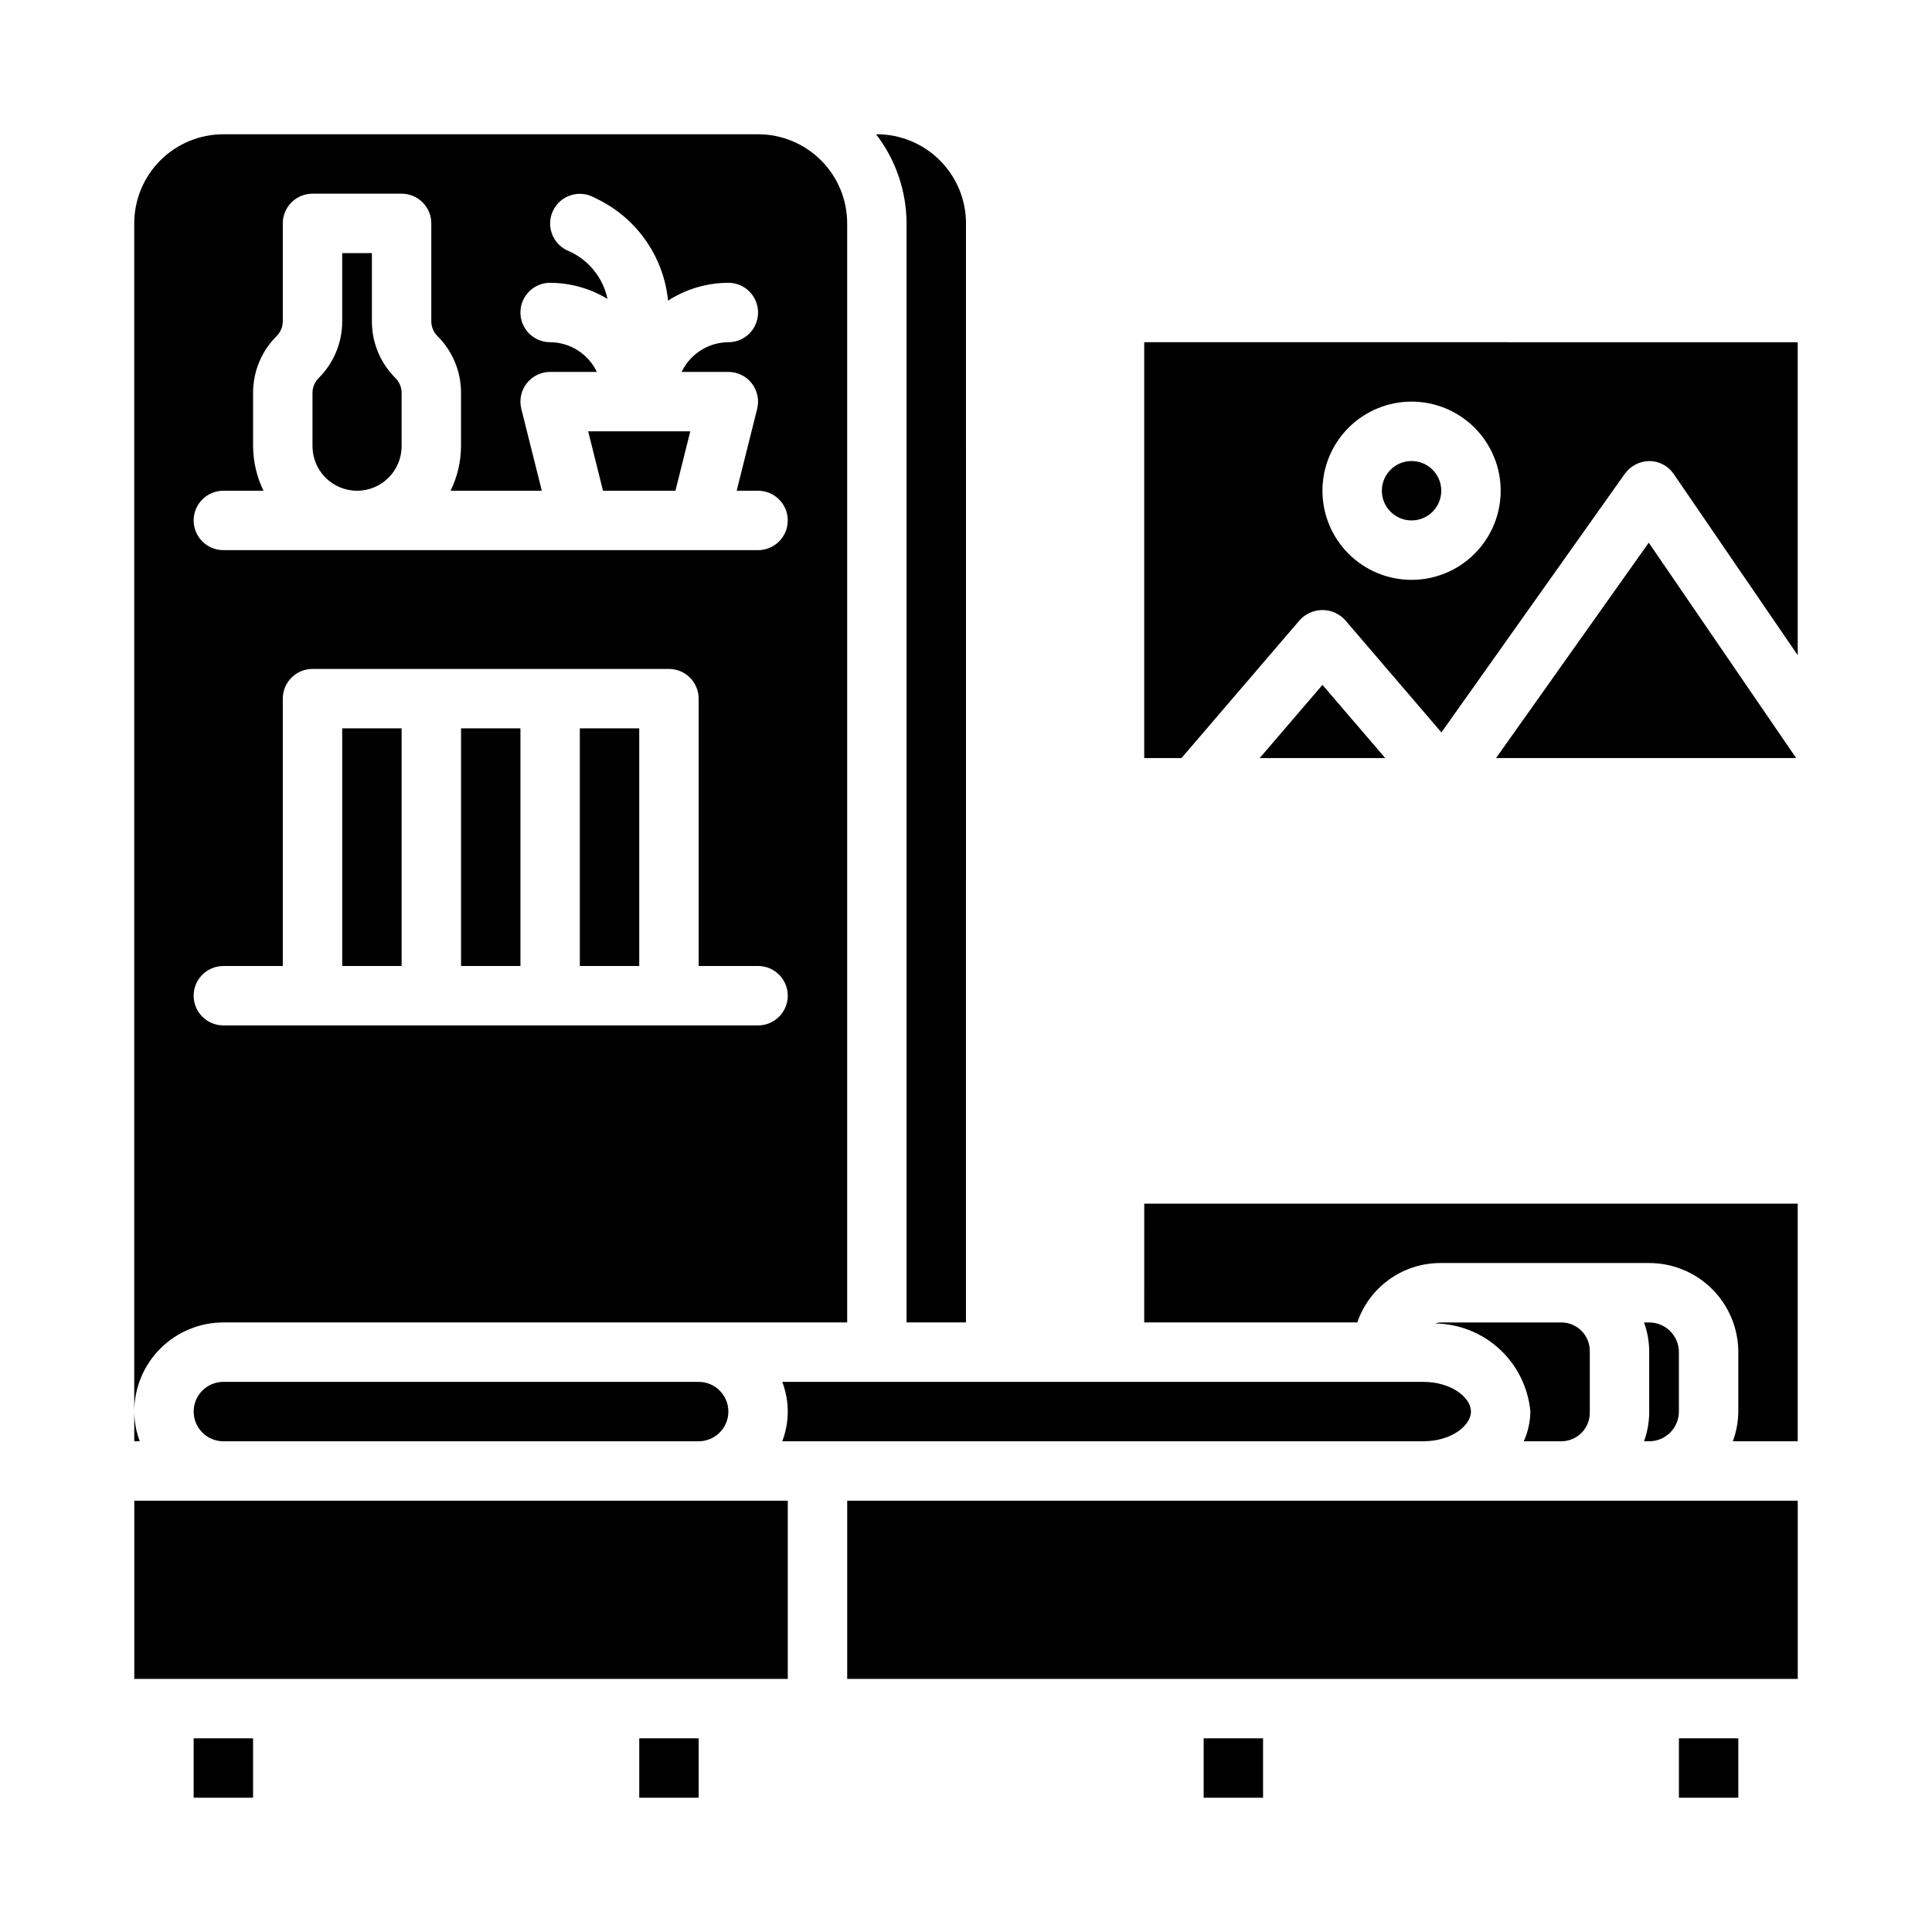
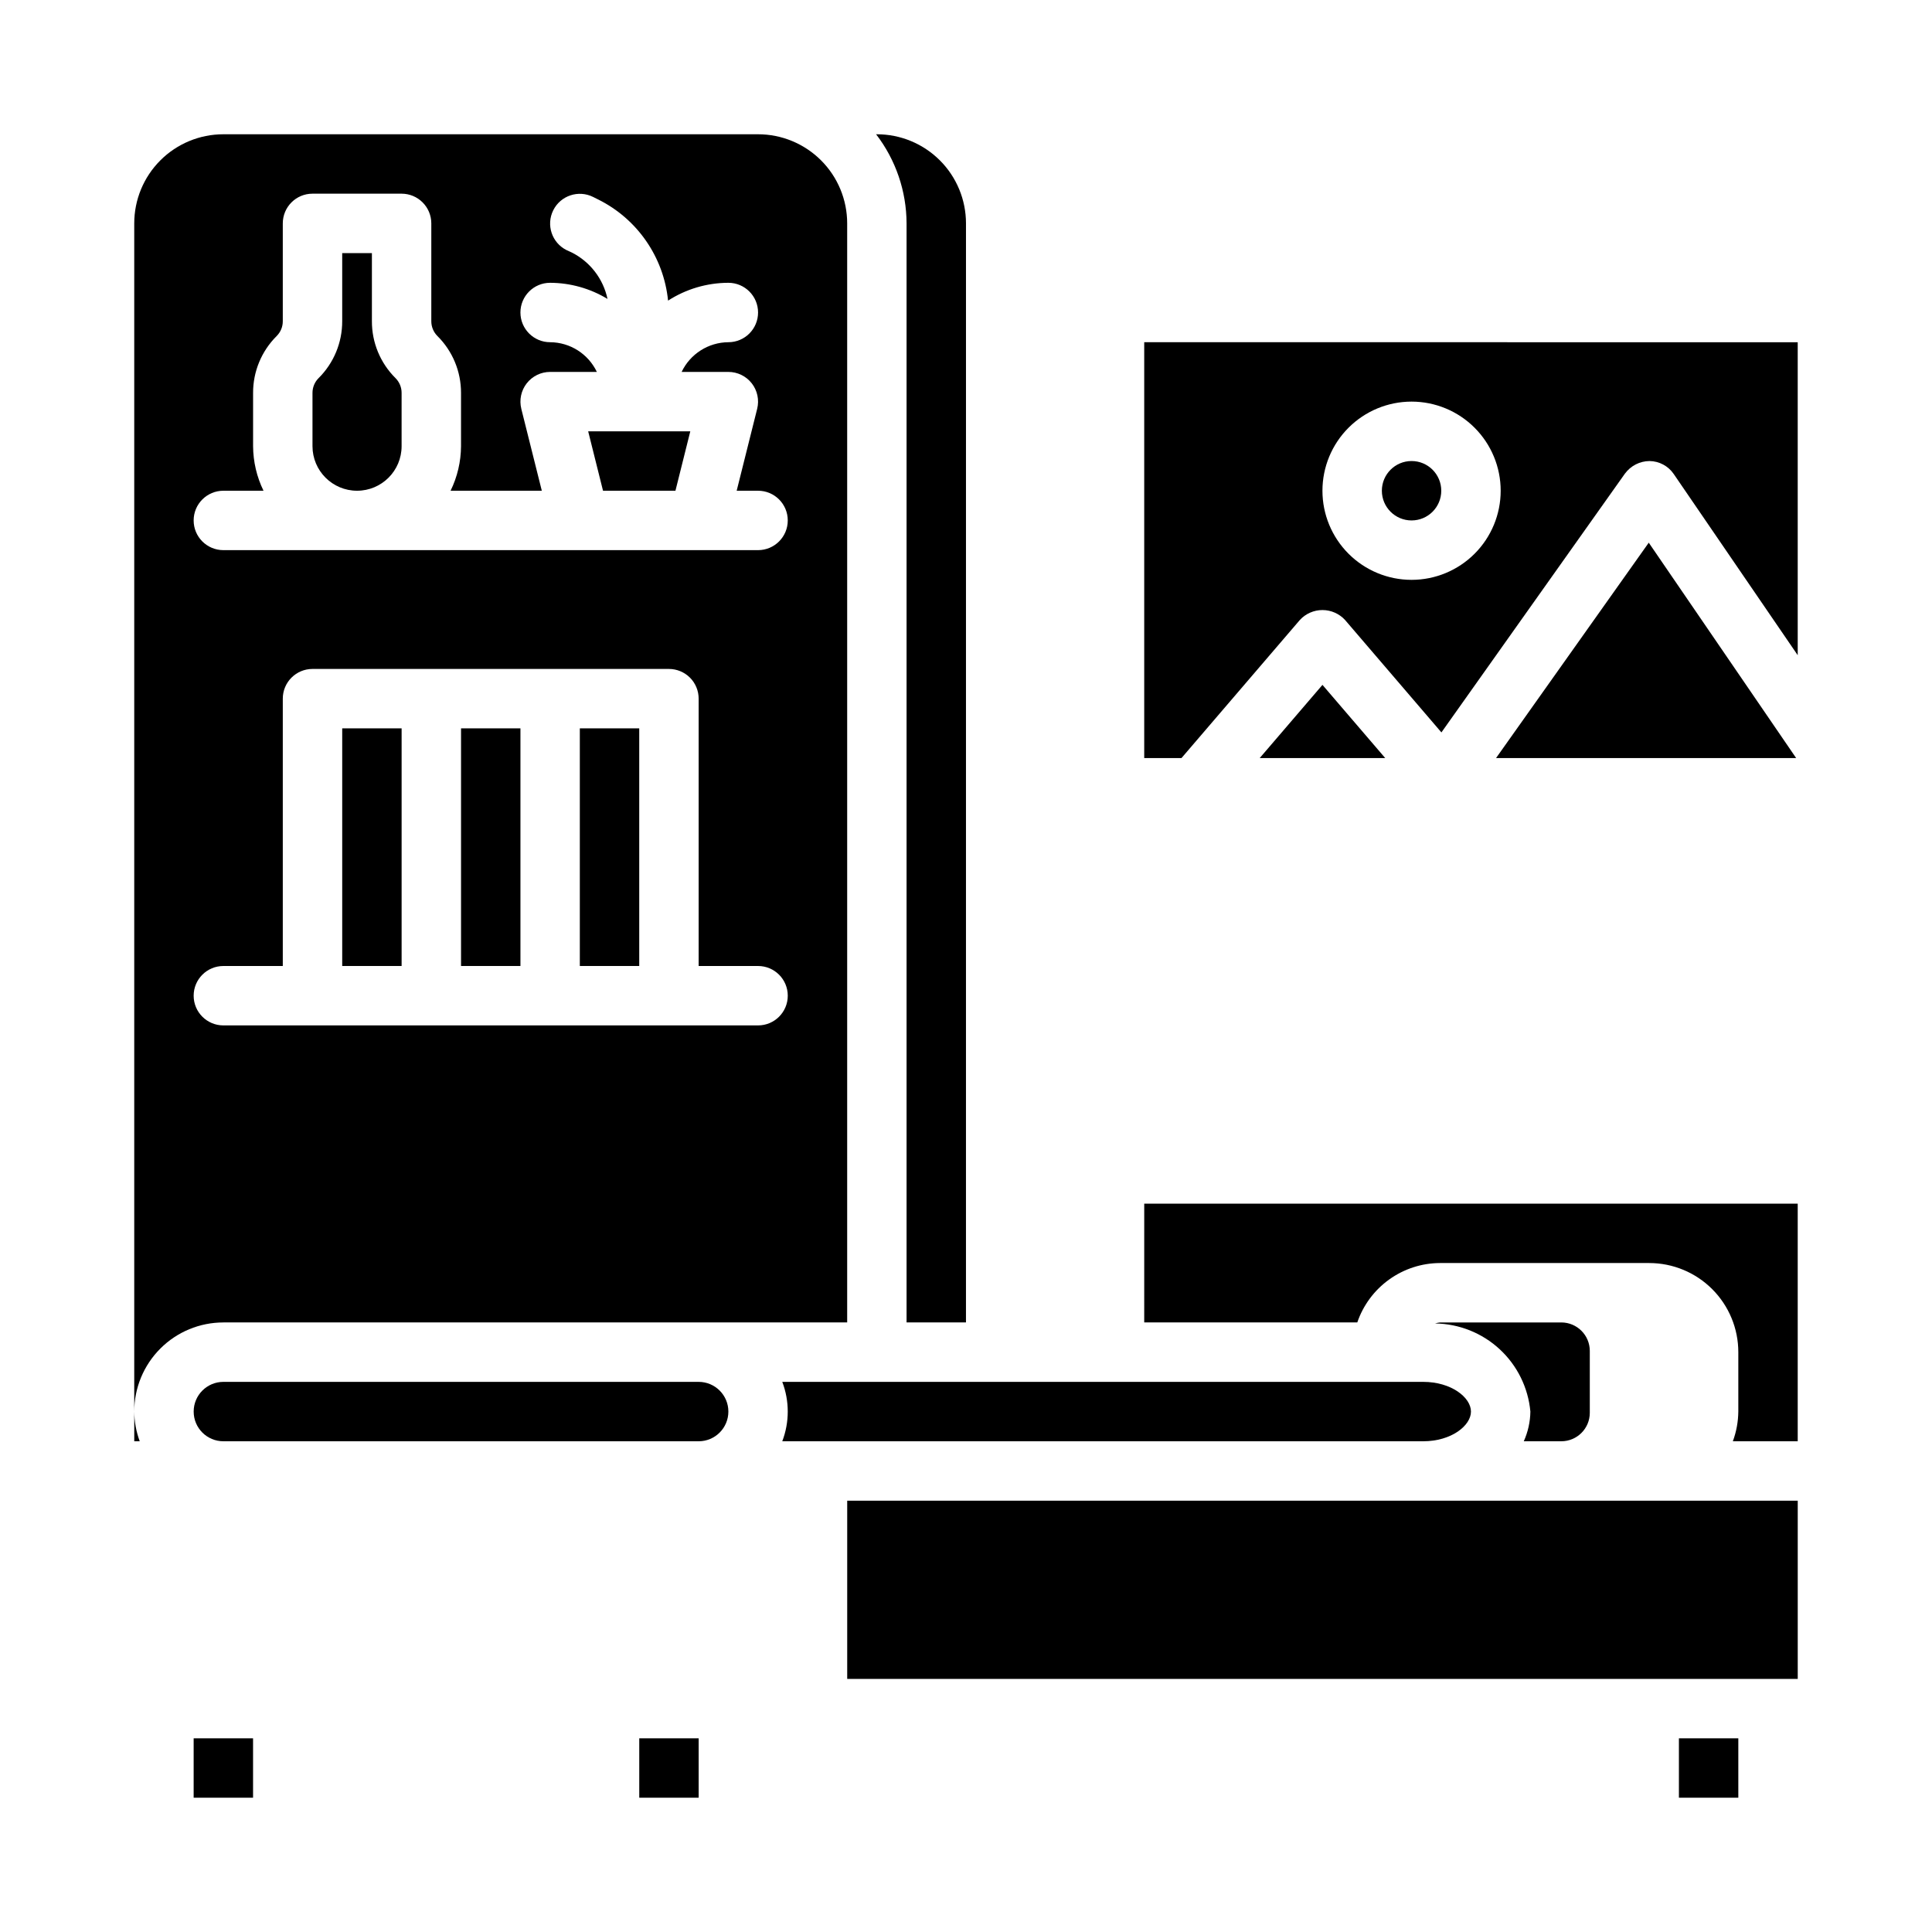
<svg xmlns="http://www.w3.org/2000/svg" fill="#000000" width="800px" height="800px" version="1.1" viewBox="144 144 512 512">
  <g>
    <path d="m313.41 604.67h15.742v15.742h-15.742z" />
    <path d="m195.32 604.67h15.742v15.742h-15.742z" />
    <path d="m533.82 518.08c0-3.723-5.195-7.871-12.66-7.871h-169.85c1.934 5.07 1.934 10.672 0 15.742h169.85c7.465 0 12.66-4.148 12.66-7.871z" />
-     <path d="m305.54 541.7h-125.95v47.23h173.18v-47.23z" />
    <path d="m266.18 337.02h15.742v62.977h-15.742z" />
    <path d="m203.2 494.46h165.31v-291.26c0-6.266-2.488-12.273-6.918-16.699-4.43-4.43-10.438-6.918-16.699-6.918h-141.7c-6.266 0-12.273 2.488-16.699 6.918-4.43 4.426-6.918 10.434-6.918 16.699v314.88c0-6.262 2.488-12.27 6.918-16.699 4.426-4.43 10.434-6.918 16.699-6.918zm0-220.41h10.633c-1.793-3.68-2.738-7.715-2.762-11.809v-14.113c-0.02-5.656 2.231-11.082 6.242-15.07 1.047-1.039 1.637-2.457 1.629-3.934v-25.922c0-4.348 3.523-7.875 7.871-7.875h23.617c2.09 0 4.09 0.832 5.566 2.309 1.477 1.477 2.305 3.477 2.305 5.566v25.922c-0.004 1.477 0.582 2.894 1.629 3.934 4.016 3.988 6.262 9.414 6.246 15.07v14.113c-0.023 4.094-0.969 8.129-2.766 11.809h24.176l-5.434-21.703h0.004c-0.59-2.352-0.062-4.844 1.43-6.758 1.488-1.91 3.781-3.027 6.203-3.027h12.383c-2.281-4.777-7.086-7.836-12.383-7.871-4.348 0-7.871-3.527-7.871-7.875s3.523-7.871 7.871-7.871c5.363 0.02 10.617 1.496 15.203 4.273-1.125-5.316-4.598-9.836-9.449-12.293l-1.398-0.641c-3.891-1.941-5.473-6.672-3.527-10.562 1.941-3.891 6.672-5.469 10.562-3.527l1.371 0.684c10.359 5.156 17.344 15.273 18.492 26.789 4.766-3.07 10.309-4.711 15.98-4.723 4.348 0 7.871 3.523 7.871 7.871s-3.523 7.875-7.871 7.875c-5.293 0.039-10.102 3.094-12.383 7.871h12.383c2.422 0 4.715 1.117 6.203 3.027 1.492 1.914 2.019 4.406 1.43 6.758l-5.43 21.703h5.668c4.348 0 7.871 3.523 7.871 7.871 0 4.348-3.523 7.871-7.871 7.871h-141.7c-4.348 0-7.875-3.523-7.875-7.871 0-4.348 3.527-7.871 7.875-7.871zm0 125.95h15.742v-70.852c0-4.348 3.523-7.871 7.871-7.871h94.465c2.09 0 4.09 0.832 5.566 2.305 1.477 1.477 2.305 3.481 2.305 5.566v70.848h15.742l0.004 0.004c4.348 0 7.871 3.523 7.871 7.871s-3.523 7.871-7.871 7.871h-141.7c-4.348 0-7.875-3.523-7.875-7.871s3.527-7.871 7.875-7.871z" />
    <path d="m557.77 525.95c4.164-0.004 7.539-3.375 7.543-7.539v-16.406c-0.004-4.164-3.379-7.535-7.543-7.543h-32.148c-0.445 0.047-0.883 0.137-1.309 0.27 6.352 0.082 12.449 2.512 17.113 6.824 4.664 4.312 7.562 10.199 8.141 16.523-0.039 2.715-0.633 5.394-1.746 7.871z" />
    <path d="m179.58 518.08v7.871h1.449c-0.934-2.519-1.422-5.184-1.449-7.871z" />
    <path d="m305.54 510.21h-102.34c-4.348 0-7.875 3.523-7.875 7.871s3.527 7.871 7.875 7.871h125.95c4.348 0 7.875-3.523 7.875-7.871s-3.527-7.871-7.875-7.871z" />
    <path d="m297.66 337.02h15.742v62.977h-15.742z" />
    <path d="m238.62 274.05c6.523 0 11.809-5.289 11.809-11.809v-14.113c0.008-1.48-0.582-2.898-1.629-3.938-4.012-3.984-6.262-9.41-6.242-15.066v-18.051h-7.871v18.051c0.016 5.656-2.231 11.082-6.242 15.066-1.051 1.039-1.637 2.457-1.633 3.938v14.113c0 6.519 5.289 11.809 11.809 11.809z" />
-     <path d="m462.98 604.67h15.742v15.742h-15.742z" />
    <path d="m234.69 337.02h15.742v62.977h-15.742z" />
    <path d="m384.25 494.46h15.742l0.004-291.26c0-6.266-2.488-12.273-6.918-16.699-4.43-4.43-10.438-6.918-16.699-6.918h-0.203c5.207 6.773 8.047 15.07 8.074 23.617z" />
    <path d="m323 274.05 3.934-15.746h-27.062l3.934 15.746z" />
    <path d="m588.93 604.67h15.742v15.742h-15.742z" />
    <path d="m447.23 494.46h56.465c1.562-4.578 4.516-8.555 8.445-11.375 3.93-2.824 8.641-4.352 13.48-4.367h55.434c6.266 0 12.27 2.488 16.699 6.918 4.43 4.43 6.918 10.434 6.918 16.699v15.742c-0.027 2.688-0.516 5.352-1.449 7.871h17.191v-62.973h-173.18z" />
    <path d="m557.86 541.7h-189.34v47.23h251.9v-47.23z" />
-     <path d="m579.69 525.95h1.363c2.09 0 4.09-0.828 5.566-2.305 1.477-1.477 2.305-3.477 2.305-5.566v-15.742c0-2.09-0.828-4.09-2.305-5.566-1.477-1.477-3.477-2.309-5.566-2.309h-1.363c0.875 2.422 1.332 4.973 1.363 7.543v16.406c-0.031 2.57-0.488 5.121-1.363 7.539z" />
    <path d="m477.84 344.89h33.254l-16.629-19.391z" />
    <path d="m447.23 234.69v110.21h9.871l31.387-36.613c1.539-1.668 3.707-2.617 5.973-2.617 2.269 0 4.438 0.949 5.977 2.617l25.551 29.812 48.648-68.605h0.004c1.523-2.062 3.922-3.289 6.484-3.312 2.574 0.023 4.973 1.305 6.426 3.43l32.863 48.027v-82.945zm70.848 62.977c-6.262 0-12.27-2.488-16.699-6.918-4.43-4.43-6.918-10.438-6.918-16.699 0-6.266 2.488-12.27 6.918-16.699 4.43-4.43 10.438-6.918 16.699-6.918 6.266 0 12.27 2.488 16.699 6.918 4.43 4.43 6.918 10.434 6.918 16.699 0 6.262-2.488 12.27-6.918 16.699-4.43 4.43-10.434 6.918-16.699 6.918z" />
    <path d="m540.47 344.89h79.527l-39.059-57.074z" />
    <path d="m525.95 274.05c0 4.348-3.523 7.871-7.871 7.871s-7.871-3.523-7.871-7.871 3.523-7.871 7.871-7.871 7.871 3.523 7.871 7.871" />
  </g>
</svg>